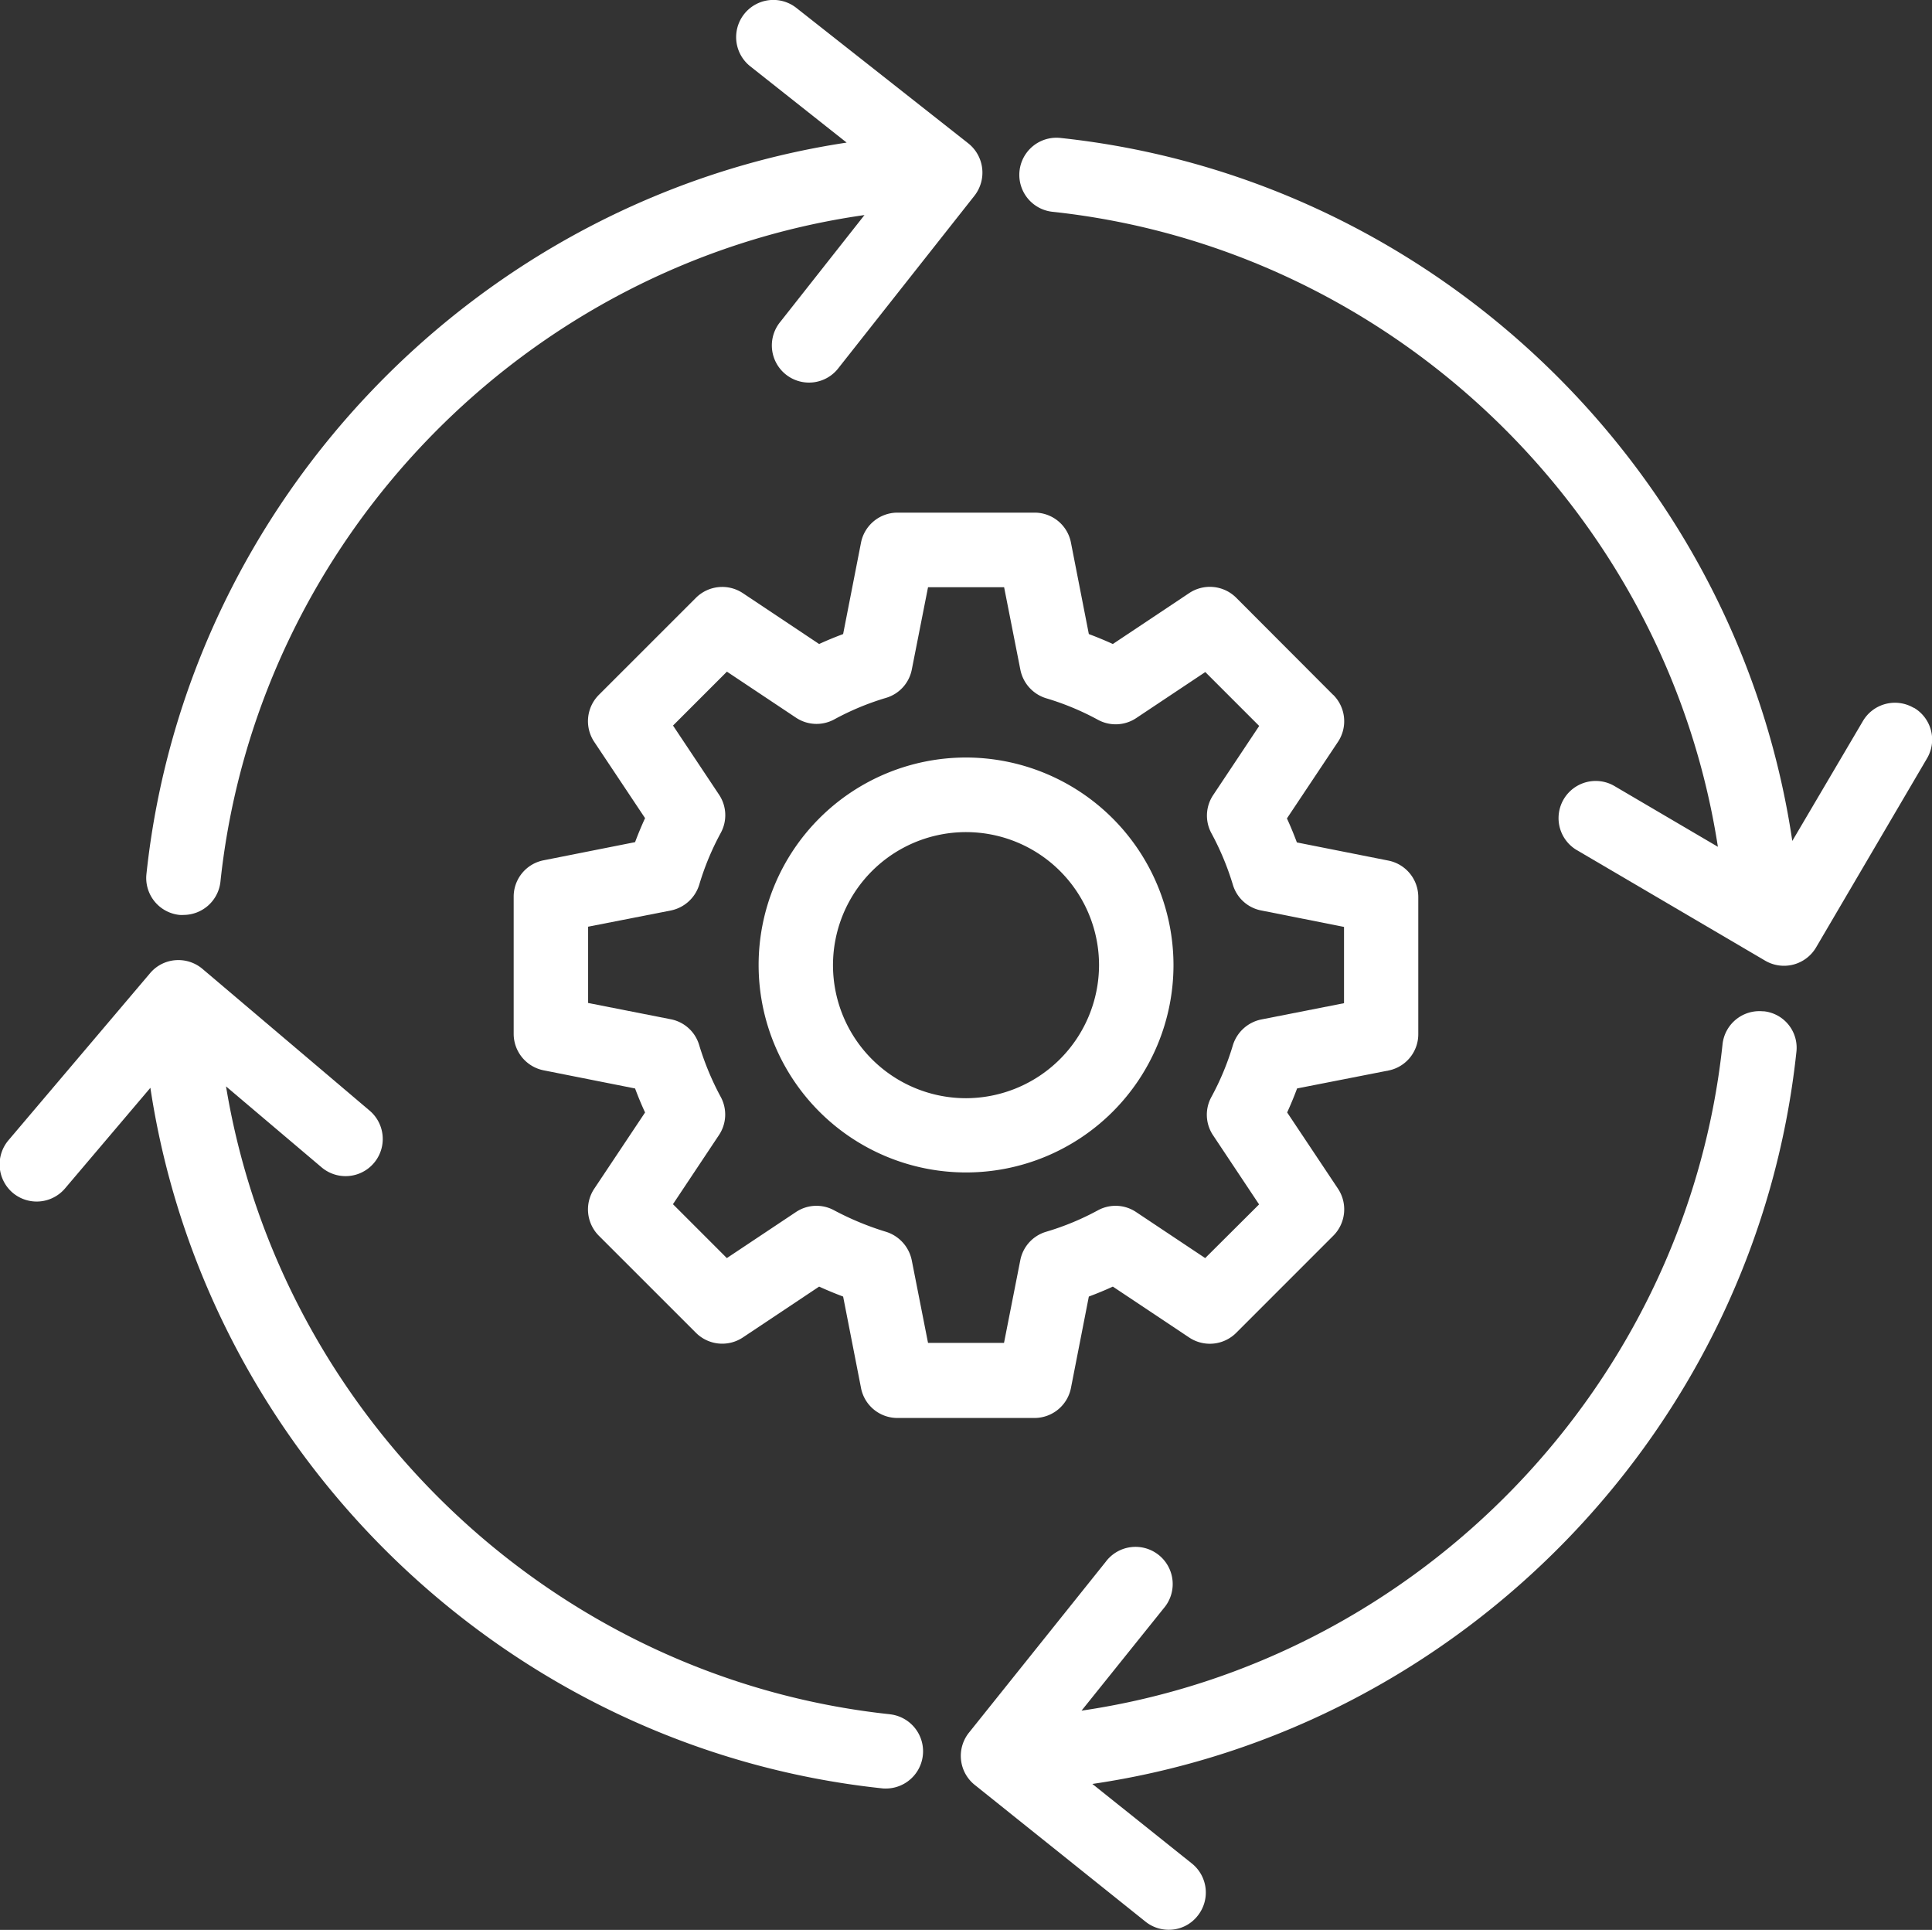
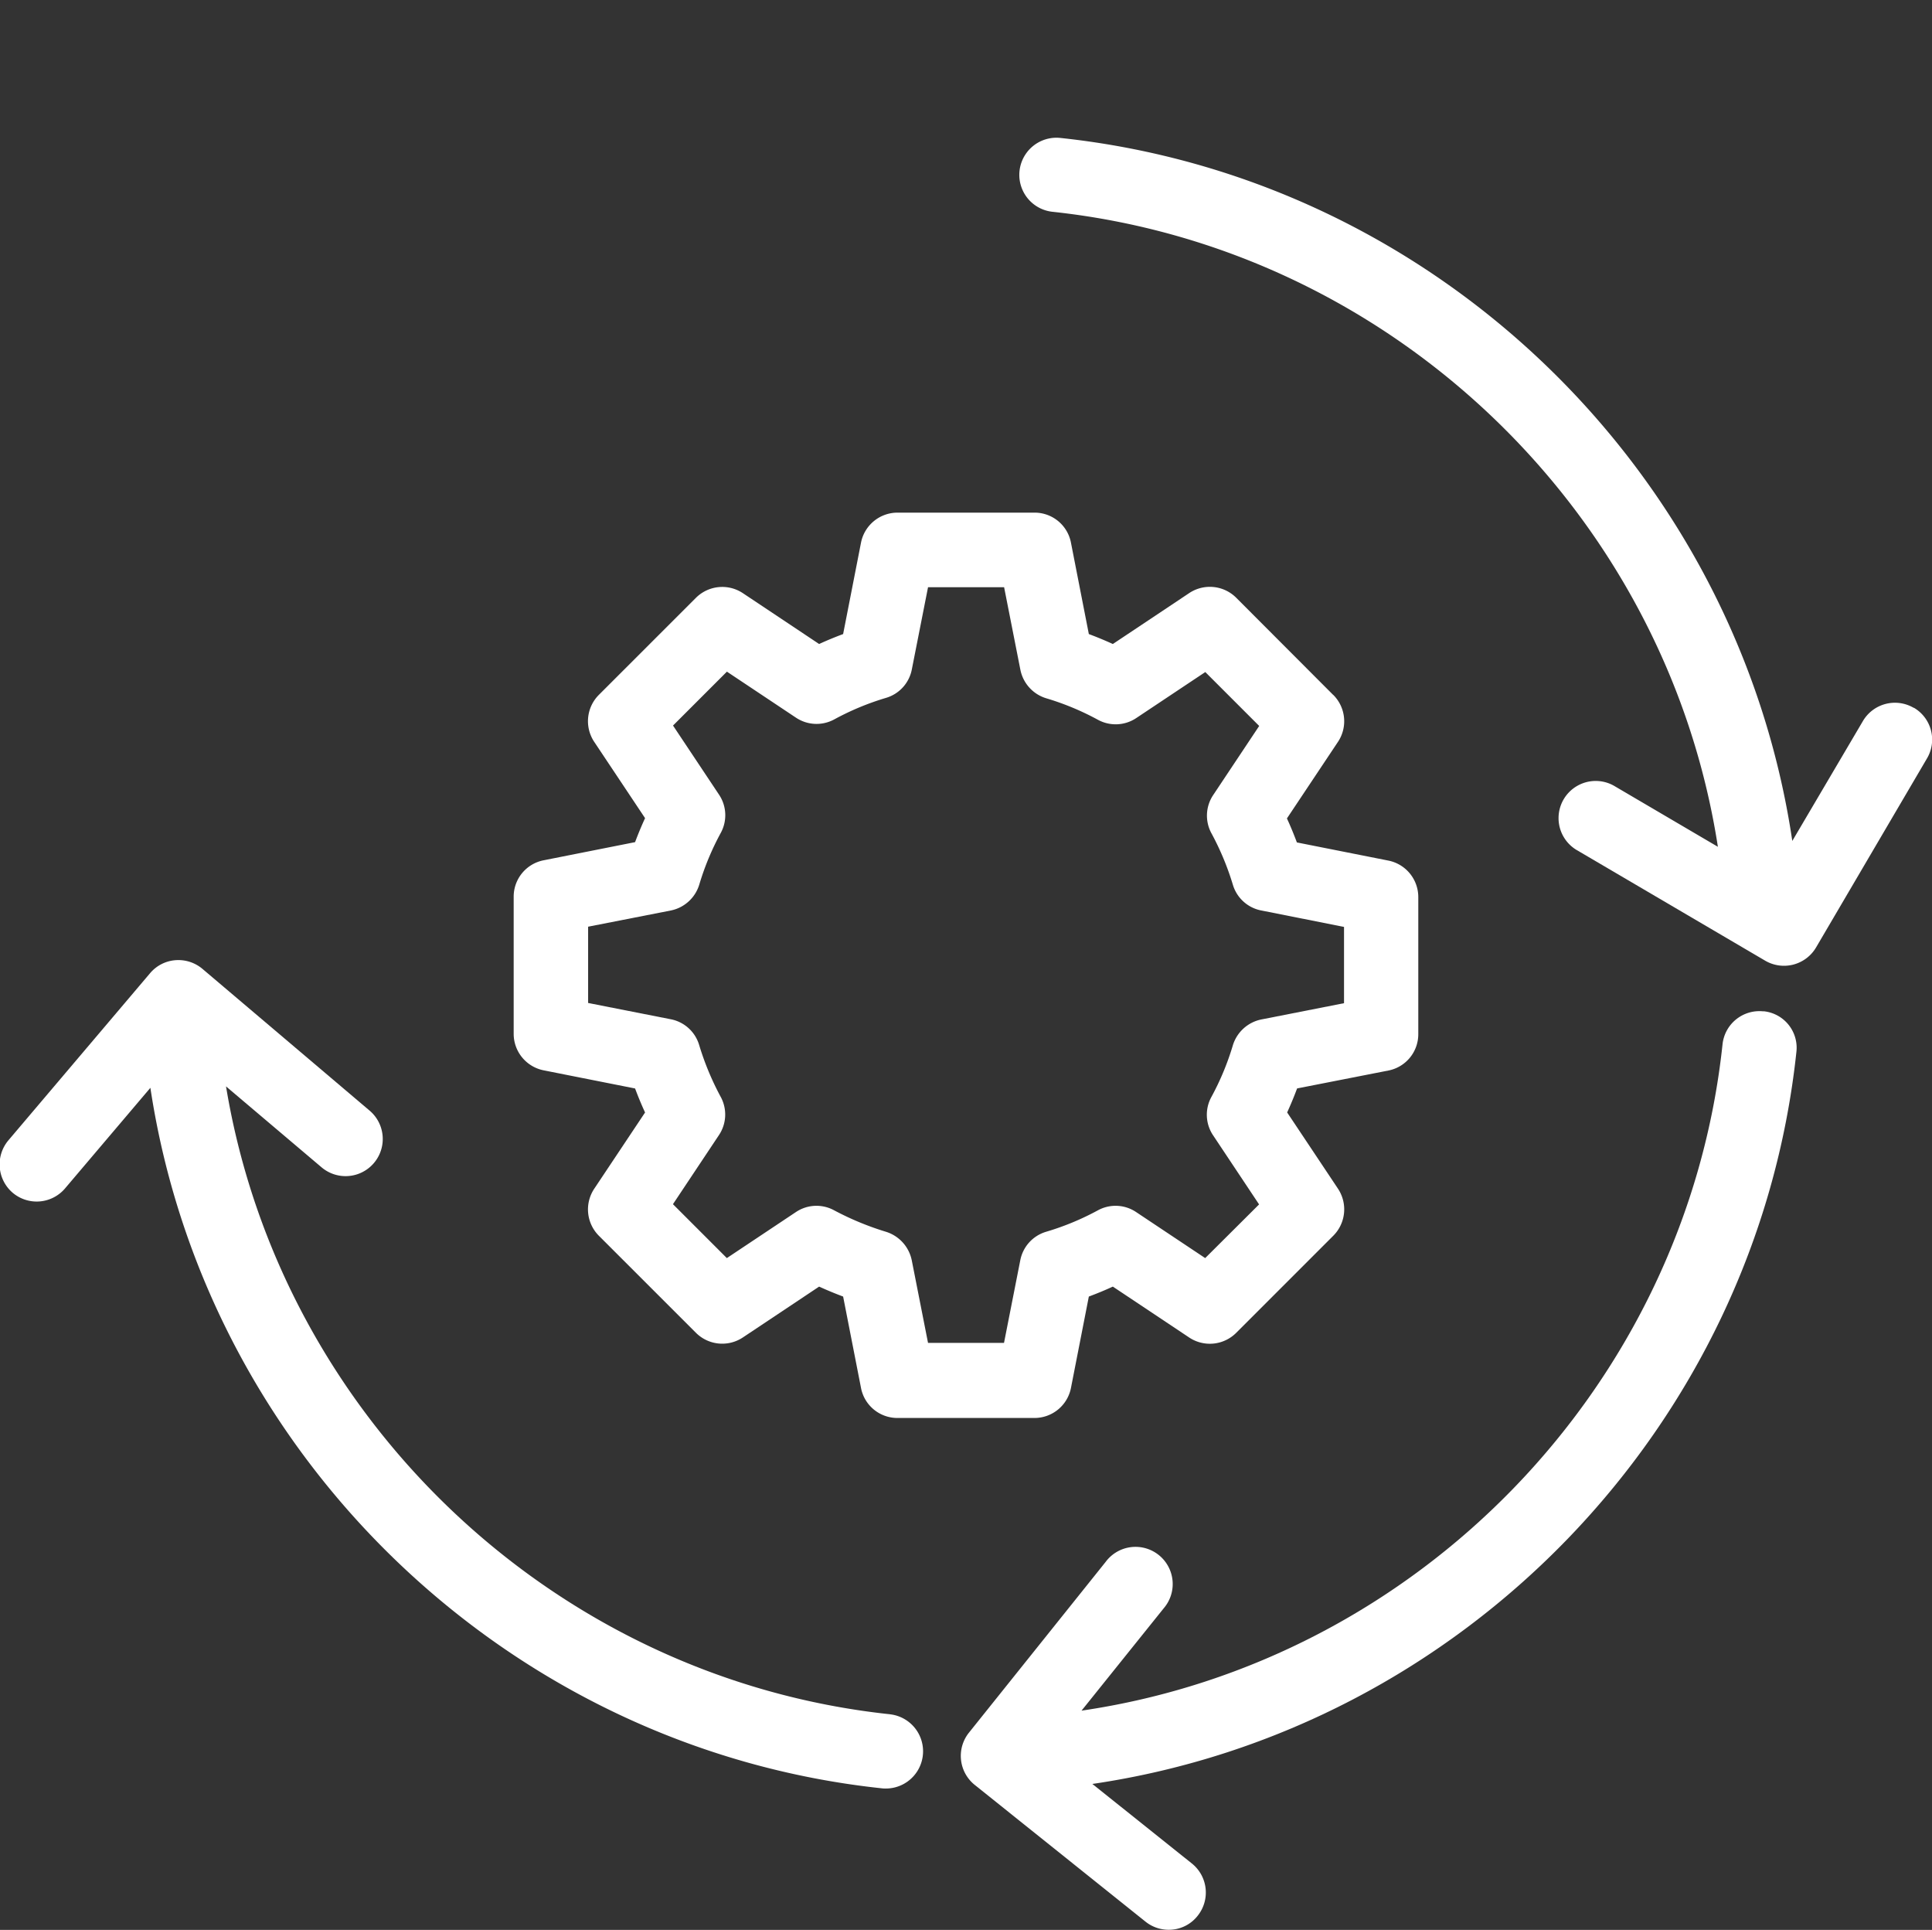
<svg xmlns="http://www.w3.org/2000/svg" id="Ebene_1" data-name="Ebene 1" viewBox="0 0 532.01 531.35">
  <rect x="0" y="0" width="532.01" height="531.35" fill="#333333" stroke="none" />
  <defs>
    <style>.cls-1{fill:#fff;}</style>
  </defs>
-   <path class="cls-1" d="M95,266.22a8.32,8.32,0,0,0,1.12,0,10.25,10.25,0,0,0,10.14-9.12c10-94.2,84.05-170.3,177.35-183.57l-23.13,29.34a10.23,10.23,0,1,0,16.07,12.65l37.35-47.32a10.3,10.3,0,0,0-1.68-14.39L264.87,16.51a10.24,10.24,0,0,0-12.71,16.07l26.54,21C177.23,68.92,96.87,152.08,85.89,254.91A10.22,10.22,0,0,0,95,266.22Z" transform="translate(-45.56 -14.32)" />
  <path class="cls-1" d="M290.69,486.3C198,476.44,122.86,404.54,107.8,313.43l26.32,22.29a10.23,10.23,0,0,0,13.21-15.63l-46-39a10.3,10.3,0,0,0-7.45-2.41,10.16,10.16,0,0,0-7,3.59l-39,46a10.28,10.28,0,0,0,1.18,14.45,10.24,10.24,0,0,0,14.39-1.18l23.52-27.72c15.35,101.53,98.56,181.89,201.38,192.86a7.14,7.14,0,0,0,1.13.06,10.25,10.25,0,0,0,1.12-20.44Z" transform="translate(-45.56 -14.32)" />
  <path class="cls-1" d="M531.15,292.77a10.21,10.21,0,0,0-11.26,9.07c-10,93.91-83.61,169.85-176.51,183.46L366,457.13a10.24,10.24,0,1,0-16-12.76l-37.63,47a10.24,10.24,0,0,0,1.62,14.39l47,37.63a10.2,10.2,0,0,0,6.38,2.24,10.05,10.05,0,0,0,8-3.87,10.24,10.24,0,0,0-1.62-14.39l-27.39-21.89c102-14.95,182.89-98.34,193.87-201.54a10.09,10.09,0,0,0-9.06-11.2Z" transform="translate(-45.56 -14.32)" />
  <path class="cls-1" d="M572.54,209.21a10.23,10.23,0,0,0-14,3.64l-19.44,33C524,144,440.71,63.28,337.56,52.3a10.22,10.22,0,0,0-2.18,20.33c93.35,10,169,82.77,183.23,174.83L490,230.66a10.23,10.23,0,0,0-10.36,17.64l52,30.52a10.25,10.25,0,0,0,14-3.64l30.52-52a10.16,10.16,0,0,0-3.58-14Z" transform="translate(-45.56 -14.32)" />
-   <path class="cls-1" d="M311.58,222.88A57.12,57.12,0,1,0,368.7,280,57.21,57.21,0,0,0,311.58,222.88Zm0,93.8a36.63,36.63,0,1,1,36.62-36.62A36.72,36.72,0,0,1,311.58,316.68Z" transform="translate(-45.56 -14.32)" />
  <path class="cls-1" d="M412.66,205.63,386,178.92A10.27,10.27,0,0,0,373,177.63l-21,14c-2.19-1-4.37-1.9-6.61-2.74l-4.93-25.2a10.19,10.19,0,0,0-10-8.23h-37.8a10.25,10.25,0,0,0-10,8.23l-4.93,25.2c-2.24.84-4.42,1.73-6.61,2.74l-21-14a10.26,10.26,0,0,0-12.93,1.29l-26.72,26.71a10.26,10.26,0,0,0-1.28,12.94l14,21c-1,2.18-1.91,4.37-2.75,6.61l-25.2,5a10.2,10.2,0,0,0-8.23,10V299a10.25,10.25,0,0,0,8.23,10l25.2,5c.84,2.24,1.74,4.43,2.75,6.61l-14,21a10.27,10.27,0,0,0,1.28,12.94l26.72,26.71a10.25,10.25,0,0,0,12.93,1.29l21-14c2.19,1,4.37,1.9,6.61,2.74l4.93,25.2a10.2,10.2,0,0,0,10,8.23h37.8a10.24,10.24,0,0,0,10-8.23l4.93-25.2c2.24-.84,4.42-1.73,6.61-2.74l21,14A10.27,10.27,0,0,0,386,381.25l26.71-26.71A10.28,10.28,0,0,0,414,341.6l-14-21c1-2.18,1.9-4.36,2.74-6.61l25.14-4.93a10.19,10.19,0,0,0,8.23-10v-37.8a10.24,10.24,0,0,0-8.23-10l-25.2-5c-.84-2.24-1.73-4.42-2.74-6.61l14-21a10.25,10.25,0,0,0-1.23-13Zm3,63.89v21L392.89,295a10.35,10.35,0,0,0-7.84,7.11,73.88,73.88,0,0,1-5.94,14.28,10.17,10.17,0,0,0,.51,10.53l12.65,19L377.43,360.7l-19-12.66a10.15,10.15,0,0,0-10.53-.5,73.62,73.62,0,0,1-14.33,5.93,10.19,10.19,0,0,0-7.06,7.84l-4.48,22.74H301.11l-4.48-22.74a10.39,10.39,0,0,0-7.06-7.84,80.06,80.06,0,0,1-14.33-5.93,10.15,10.15,0,0,0-10.53.5l-19,12.66-14.84-14.84,12.65-19a10.18,10.18,0,0,0,.51-10.53,76.86,76.86,0,0,1-5.94-14.28,10.17,10.17,0,0,0-7.84-7.11l-22.74-4.48v-21L230.27,265a10.33,10.33,0,0,0,7.84-7.11,74.14,74.14,0,0,1,5.94-14.28,10.17,10.17,0,0,0-.51-10.53l-12.65-19,14.84-14.84,19,12.66a10.2,10.2,0,0,0,10.53.5,73.88,73.88,0,0,1,14.28-5.94,10.17,10.17,0,0,0,7.11-7.84L301.11,176h20.95l4.48,22.73a10.31,10.31,0,0,0,7.11,7.84,74.14,74.14,0,0,1,14.28,5.94,10.2,10.2,0,0,0,10.53-.5l19-12.66,14.84,14.84-12.65,19a10.18,10.18,0,0,0-.51,10.53,75.75,75.75,0,0,1,5.94,14.28A10.17,10.17,0,0,0,392.9,265Z" transform="translate(-45.56 -14.32)" />
</svg>